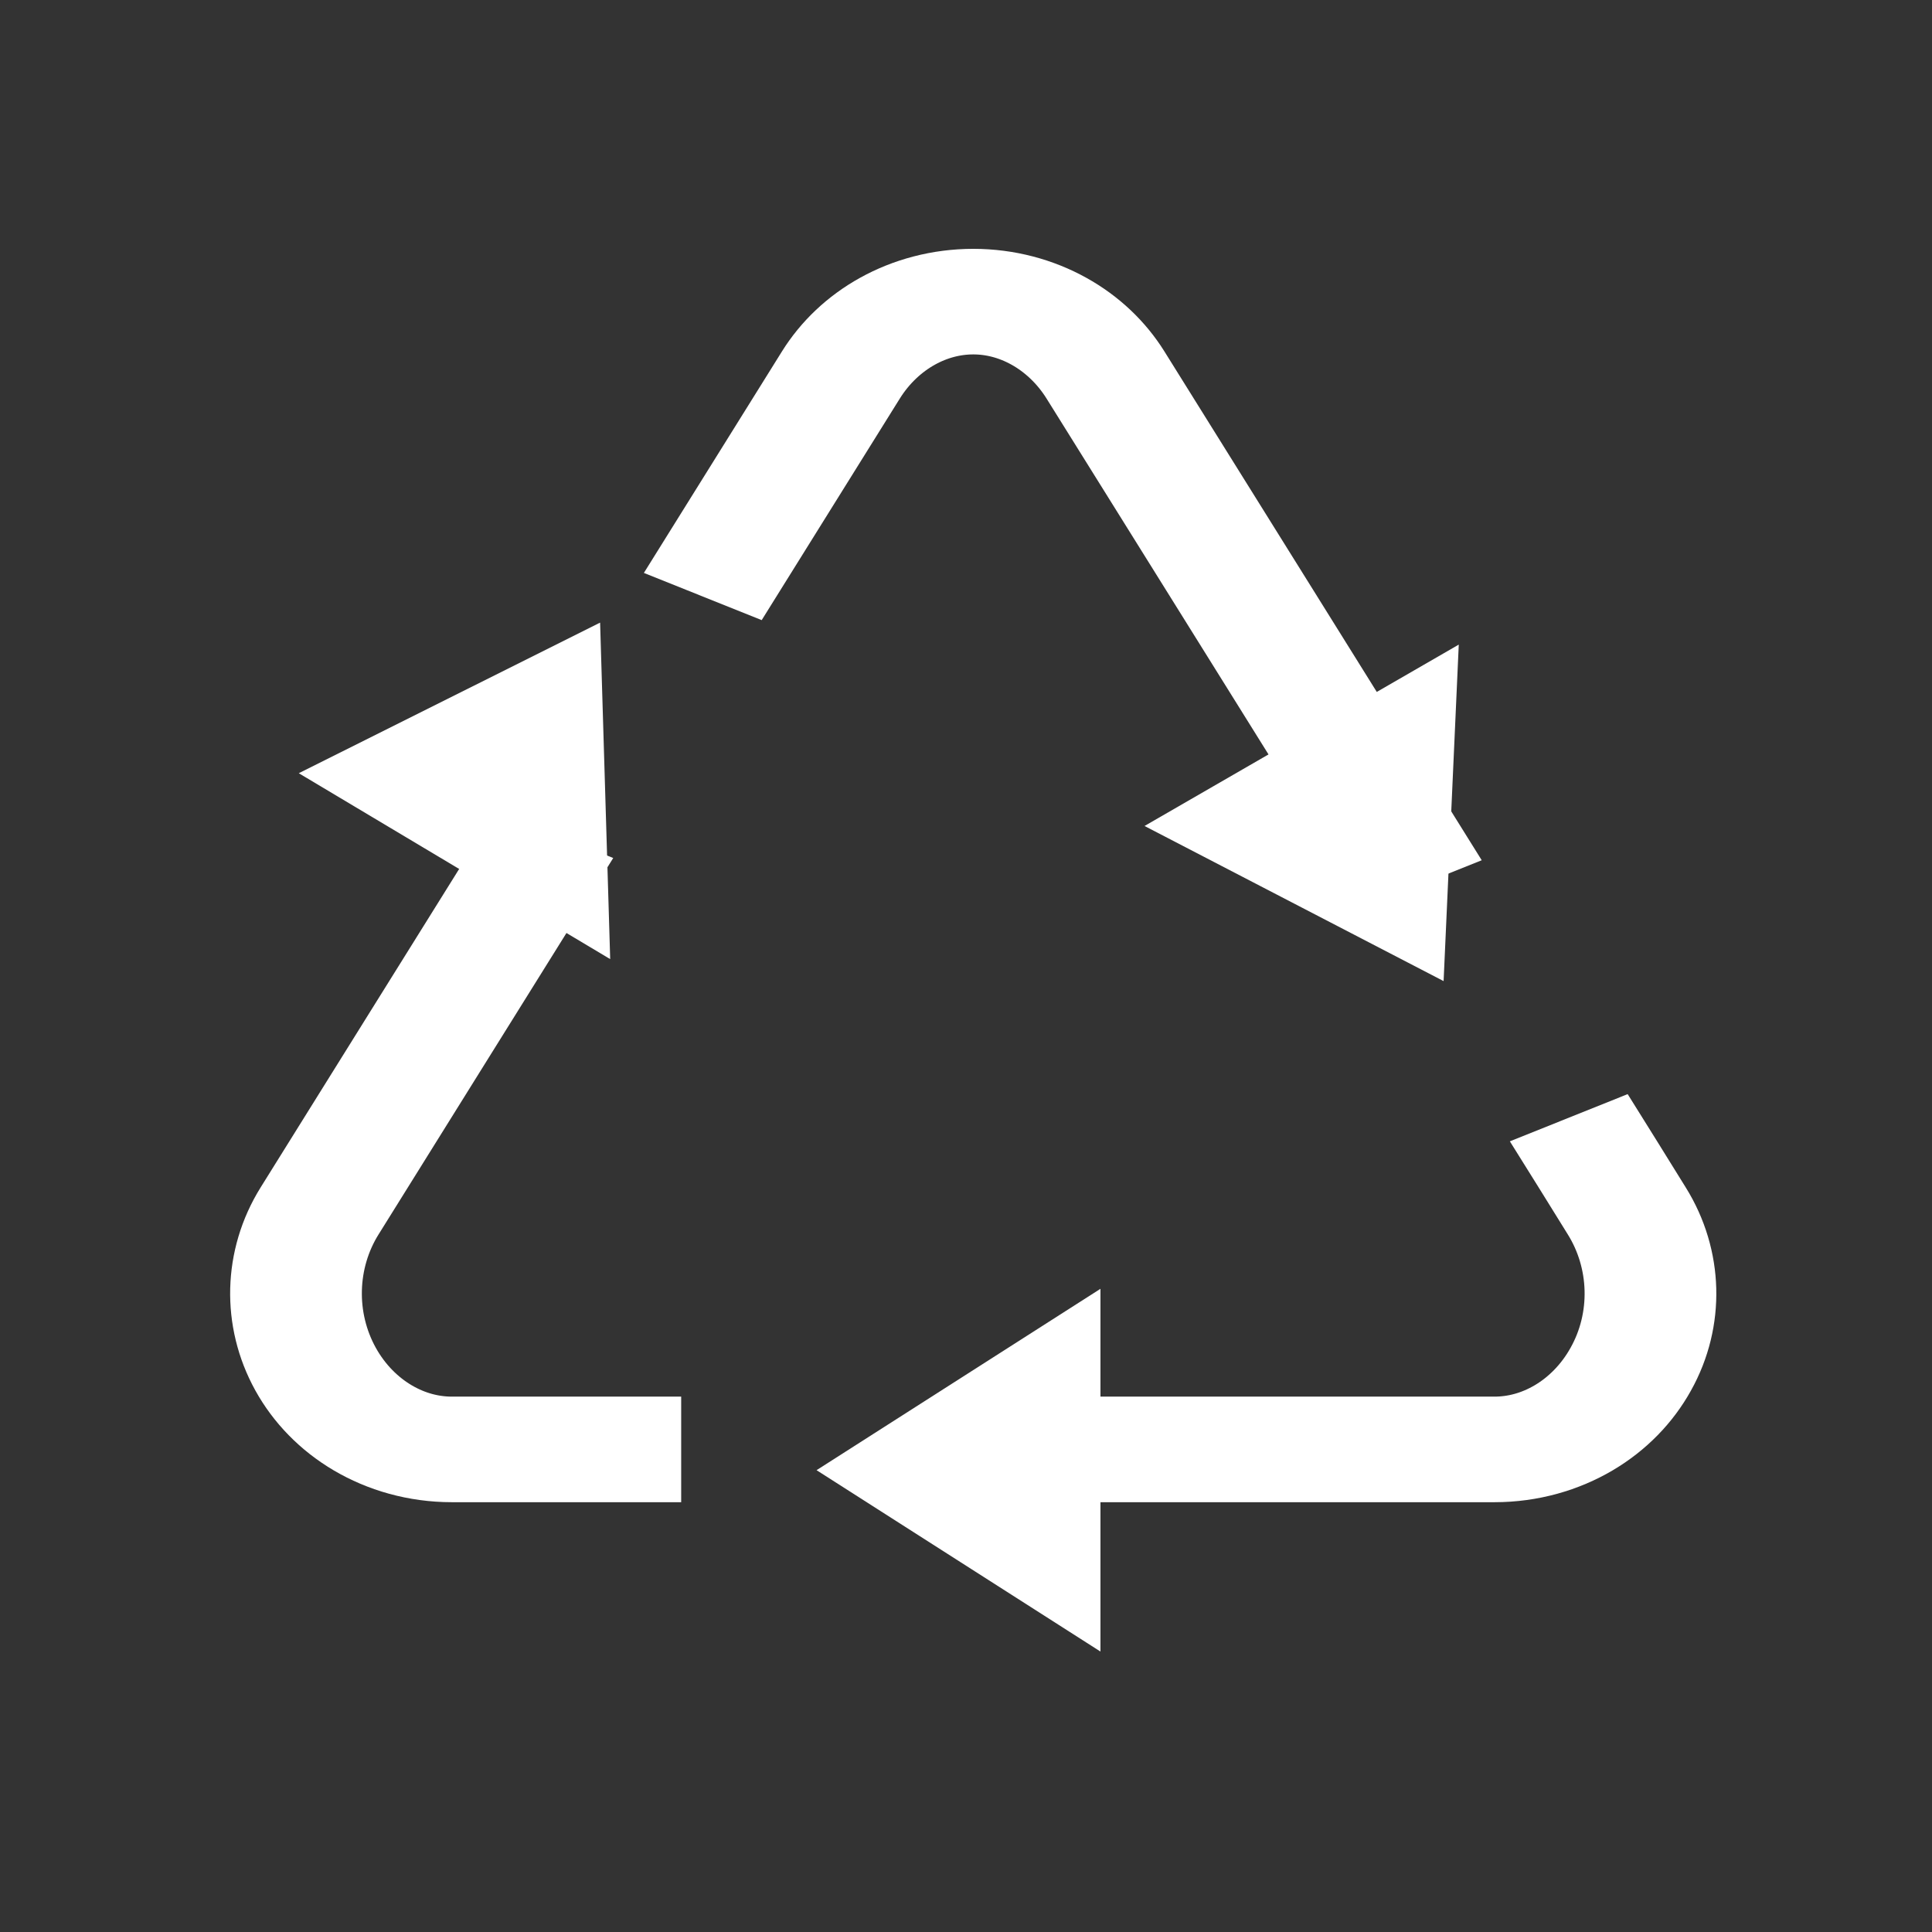
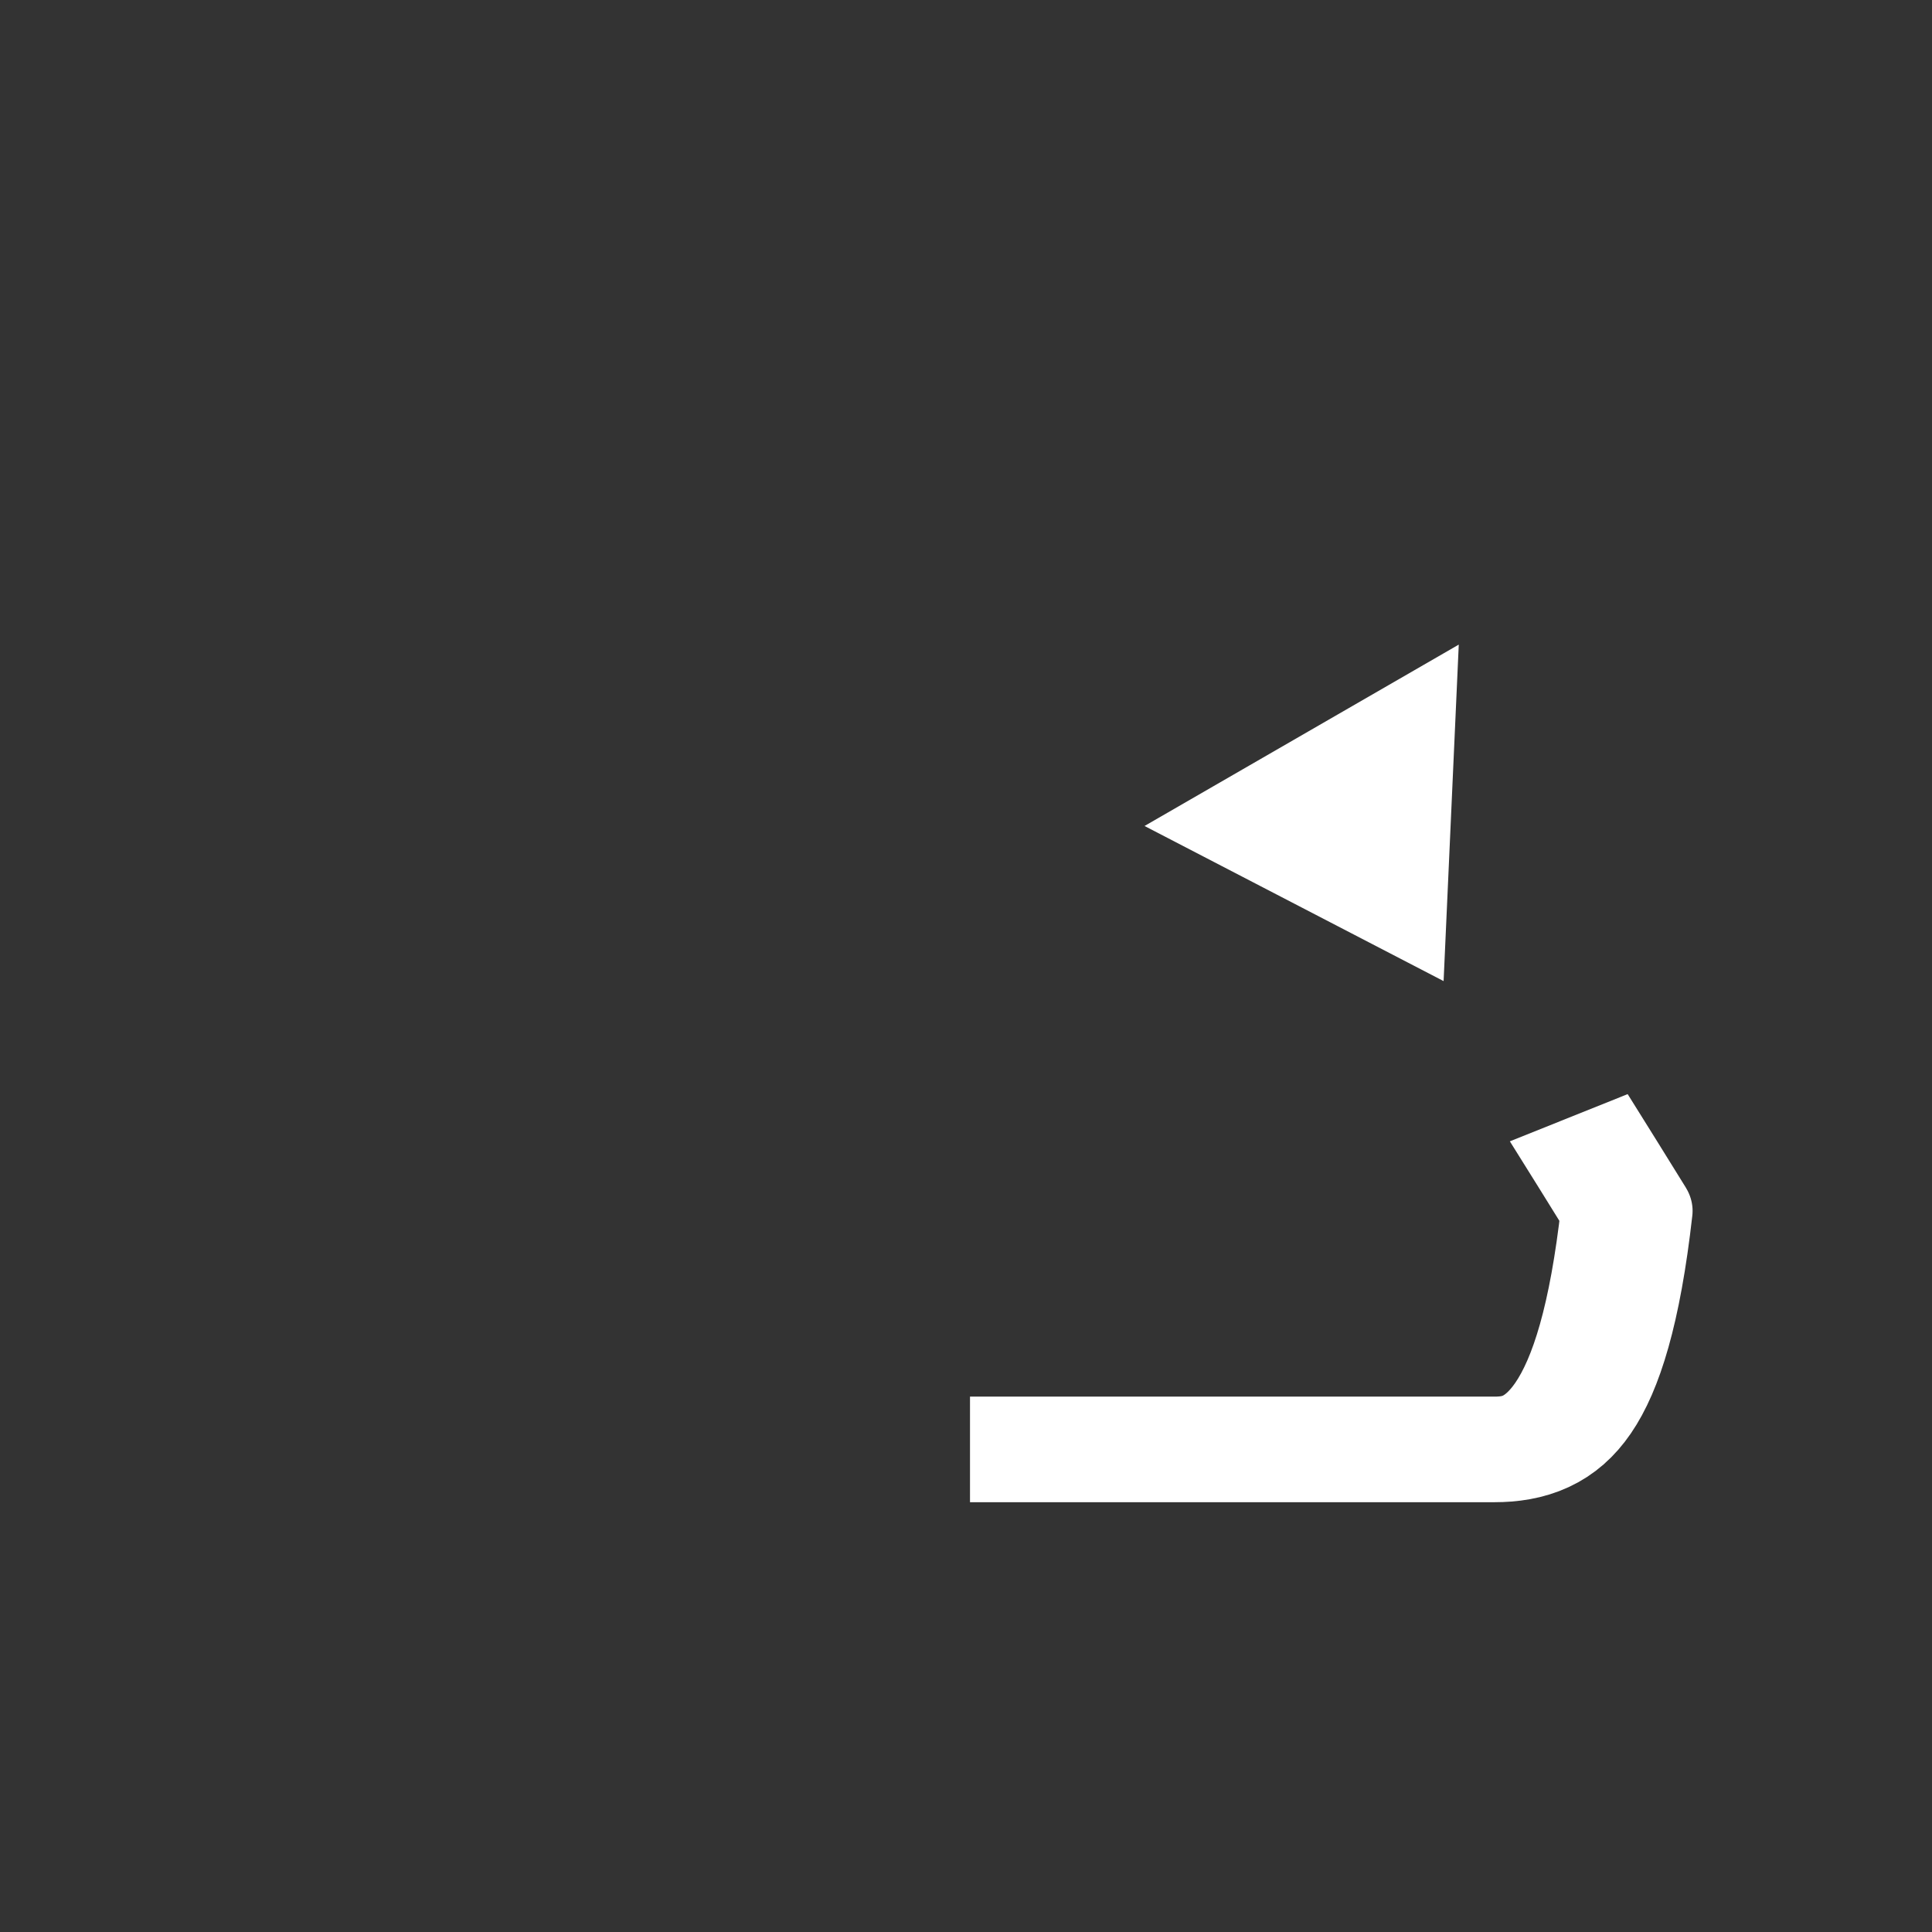
<svg xmlns="http://www.w3.org/2000/svg" width="100px" height="100px" version="1.1" xml:space="preserve" style="fill-rule:evenodd;clip-rule:evenodd;stroke-linejoin:round;stroke-miterlimit:1.5;">
  <rect width="100%" height="100%" fill="#333333" stroke="none" />
  <g transform="matrix(1,0,0,1,-7265,0)">
    <g transform="matrix(1,0,0,1,-1.537,8.52651e-14)">
      <g id="ico-igieneurbana-bianco">
        <g transform="matrix(1.316,0,0,1.055,-2309.98,-9.404)">
-           <path d="M7303.78,80.024C7299.42,80.024 7298.29,80.024 7294.76,80.024C7292.53,80.024 7290.48,78.515 7289.4,76.084C7288.32,73.652 7288.38,70.68 7289.56,68.321C7292.2,63.028 7295.48,56.481 7298.79,49.852" style="fill:none;stroke:#fff;stroke-width:5.18px;" />
-         </g>
+           </g>
        <g transform="matrix(1.316,0,0,1.055,-2309.98,-9.404)">
-           <path d="M7304.63,38.18C7306.61,34.219 7308.47,30.5 7310.06,27.314C7311.18,25.073 7313.15,23.712 7315.27,23.712C7317.38,23.712 7319.35,25.073 7320.47,27.314C7324.61,35.587 7327.76,41.898 7332.95,52.277" style="fill:none;stroke:#fff;stroke-width:5.18px;" />
-         </g>
+           </g>
        <g transform="matrix(1.316,0,0,1.055,-2309.98,-9.404)">
-           <path d="M7338.69,63.751C7339.49,65.351 7340.26,66.882 7340.97,68.321C7342.15,70.68 7342.22,73.652 7341.13,76.084C7340.05,78.515 7338,80.024 7335.77,80.024C7327.77,80.024 7325.04,80.024 7315.14,80.024" style="fill:none;stroke:#fff;stroke-width:5.18px;" />
+           <path d="M7338.69,63.751C7339.49,65.351 7340.26,66.882 7340.97,68.321C7340.05,78.515 7338,80.024 7335.77,80.024C7327.77,80.024 7325.04,80.024 7315.14,80.024" style="fill:none;stroke:#fff;stroke-width:5.18px;" />
        </g>
        <g transform="matrix(-1.114,0.643,-0.503,-0.871,15512.5,-4621.68)">
          <path d="M7317.95,37.865L7325.25,52.472L7310.65,52.472L7317.95,37.865Z" style="fill:#fff;" />
        </g>
        <g transform="matrix(9.99201e-16,-1.286,1.006,1.27676e-15,7270.71,9486.98)">
-           <path d="M7317.95,37.865L7325.25,52.472L7310.65,52.472L7317.95,37.865Z" style="fill:#fff;" />
-         </g>
+           </g>
        <g transform="matrix(1.104,0.659,-0.516,0.863,-761.88,-4822.98)">
-           <path d="M7317.95,37.865L7325.25,52.472L7310.65,52.472L7317.95,37.865Z" style="fill:#fff;" />
-         </g>
+           </g>
      </g>
    </g>
  </g>
</svg>